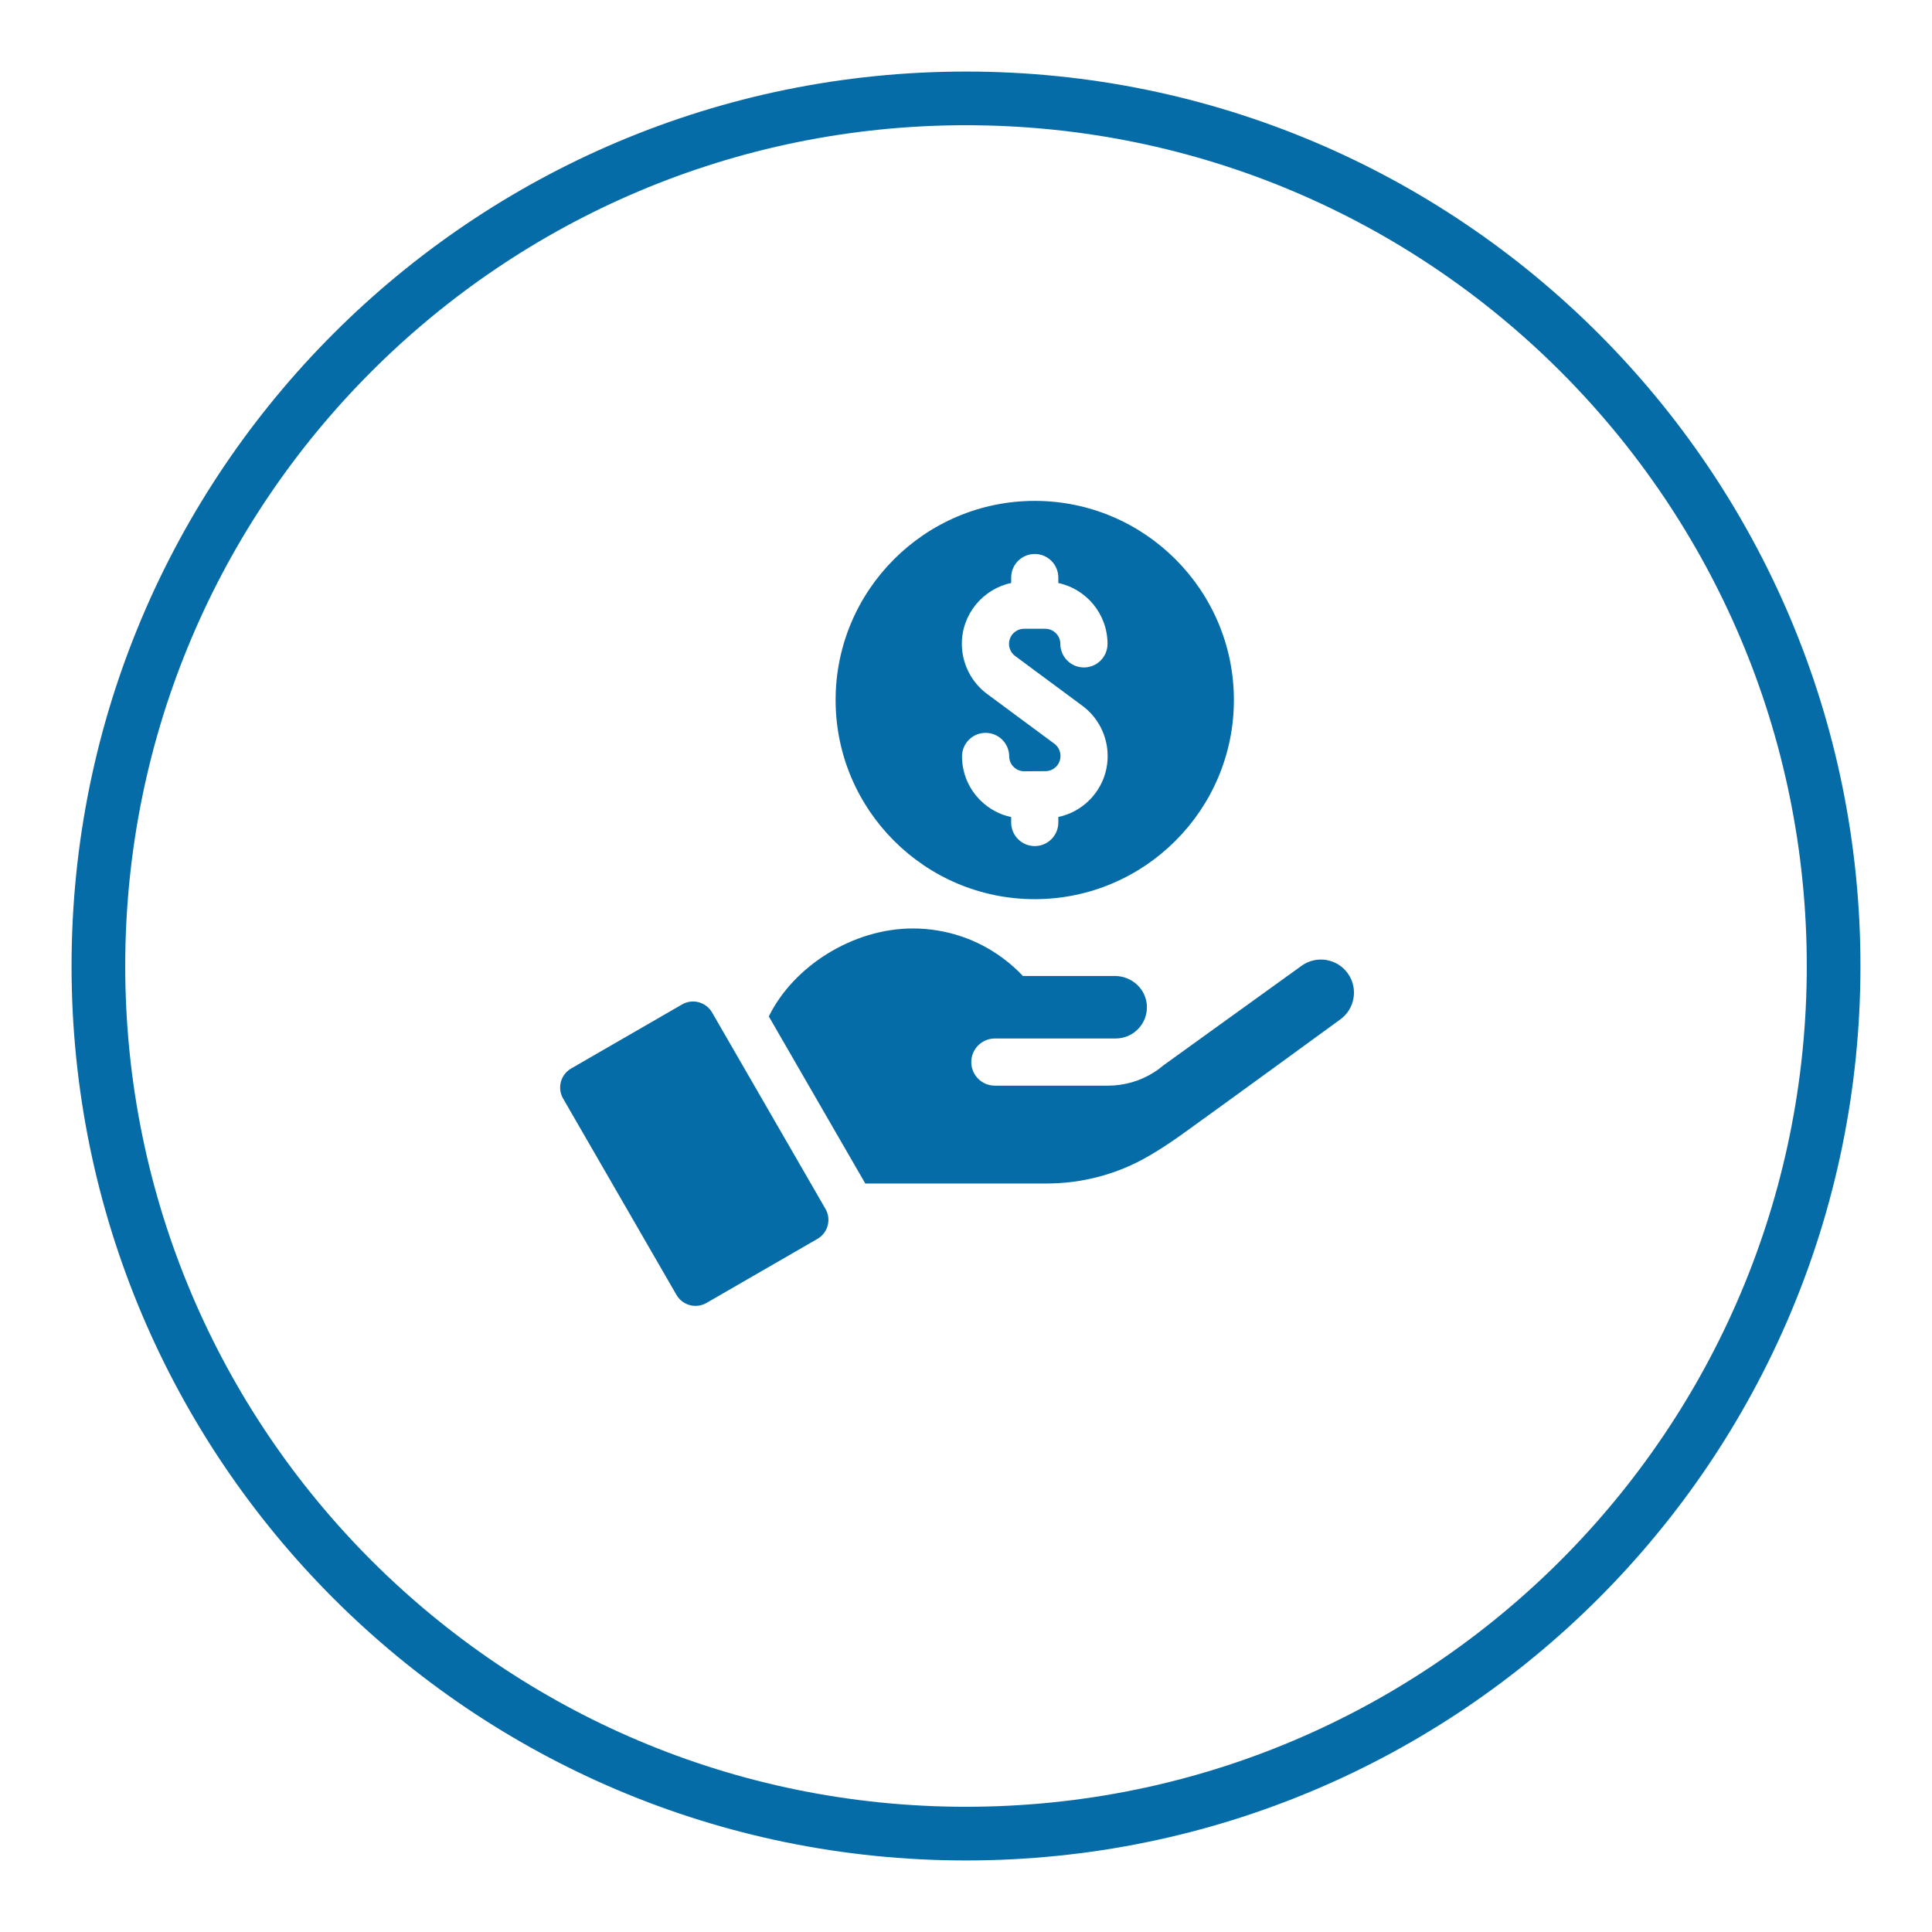
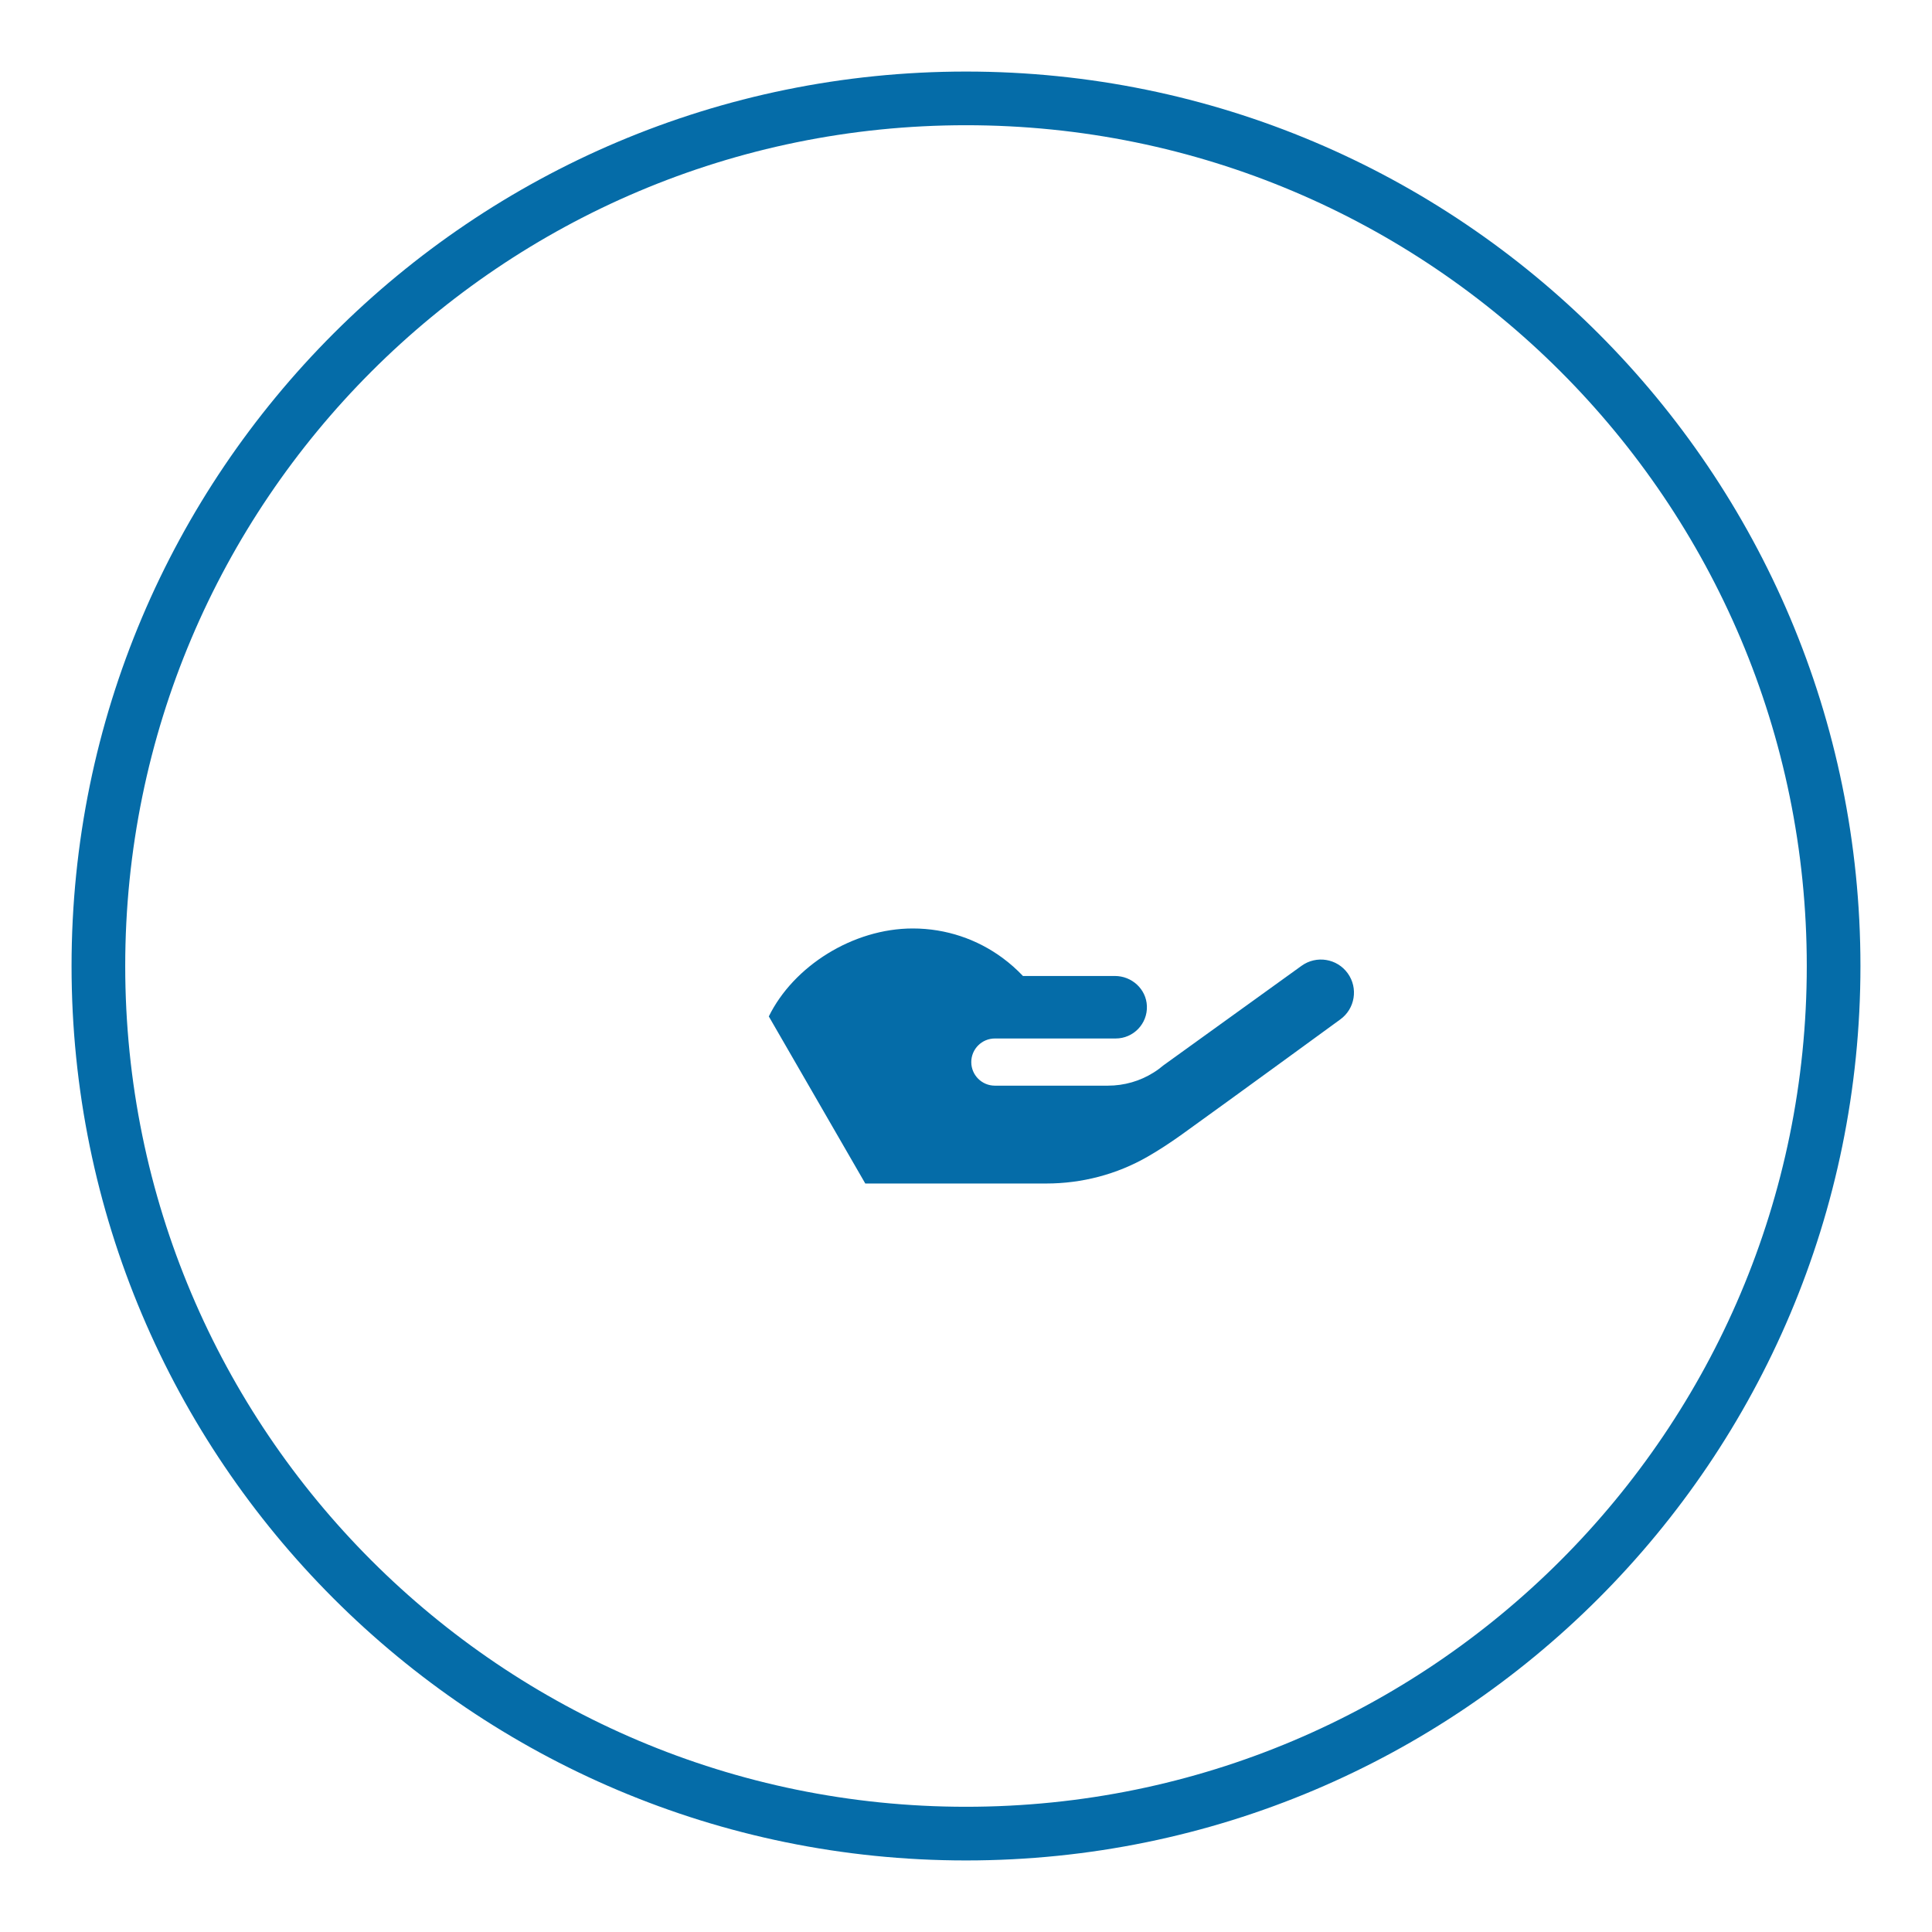
<svg xmlns="http://www.w3.org/2000/svg" width="108" height="108" viewBox="0 0 108 108" fill="none">
  <g filter="url(#filter0_d_84_45980)">
    <path d="M54 100C81.614 100 104 77.614 104 50C104 22.386 81.614 0 54 0C26.386 0 4 22.386 4 50C4 77.614 26.386 100 54 100Z" fill="white" />
    <path d="M102.5 50C102.5 76.786 80.786 98.5 54 98.5C27.214 98.5 5.5 76.786 5.5 50C5.5 23.214 27.214 1.5 54 1.5C80.786 1.5 102.5 23.214 102.5 50Z" stroke="#056CA8" stroke-width="3" />
  </g>
  <g clip-path="url(#clip0_84_45980)">
-     <path d="M57.843 50.264C63.981 50.264 68.975 45.27 68.975 39.132C68.975 32.994 63.981 28 57.843 28C51.705 28 46.711 32.994 46.711 39.132C46.711 45.27 51.705 50.264 57.843 50.264ZM56.525 32.589V32.286C56.525 31.558 57.115 30.968 57.843 30.968C58.571 30.968 59.161 31.558 59.161 32.286V32.59C60.73 32.927 61.911 34.325 61.911 35.993C61.911 36.721 61.32 37.311 60.592 37.311C59.864 37.311 59.274 36.721 59.274 35.993C59.274 35.528 58.895 35.149 58.43 35.149H57.248C56.783 35.149 56.404 35.528 56.404 35.993C56.404 36.259 56.532 36.512 56.746 36.67L57.843 37.483L60.508 39.455C61.383 40.102 61.911 41.139 61.918 42.229V42.241C61.924 43.171 61.568 44.048 60.914 44.71C60.429 45.201 59.822 45.531 59.161 45.669V45.978C59.161 46.707 58.571 47.296 57.843 47.296C57.115 47.296 56.525 46.707 56.525 45.978V45.674C55.881 45.537 55.29 45.22 54.812 44.748C54.15 44.094 53.783 43.223 53.777 42.293C53.773 41.565 54.359 40.971 55.087 40.967H55.096C55.82 40.967 56.41 41.552 56.414 42.277C56.416 42.732 56.782 43.115 57.262 43.115C57.991 43.111 57.719 43.113 58.443 43.108C58.91 43.105 59.285 42.725 59.281 42.258V42.246C59.279 41.983 59.152 41.731 58.939 41.574L57.843 40.763L55.177 38.79C54.295 38.136 53.768 37.09 53.768 35.993C53.768 34.321 54.952 32.923 56.525 32.589Z" fill="#056CA8" />
-     <path d="M39.806 56.599C39.468 56.013 38.718 55.809 38.128 56.149L31.927 59.729C31.34 60.069 31.138 60.82 31.477 61.408L37.815 72.385C38.154 72.973 38.905 73.174 39.493 72.835L45.695 69.254C46.283 68.915 46.483 68.164 46.144 67.576L39.806 56.599Z" fill="#056CA8" />
    <path d="M75.339 54.408C74.742 53.579 73.587 53.392 72.759 53.988C70.247 55.798 65.424 59.273 65.041 59.55C64.864 59.7 64.678 59.837 64.485 59.957C63.727 60.434 62.847 60.689 61.928 60.689H55.614C54.886 60.689 54.295 60.099 54.295 59.371C54.295 58.641 54.887 58.052 55.614 58.052H62.367C63.359 58.052 64.154 57.226 64.112 56.232C64.074 55.289 63.269 54.558 62.325 54.558H57.184C56.836 54.19 56.455 53.852 56.046 53.551C54.641 52.514 52.904 51.902 51.024 51.902C47.681 51.902 44.356 54.008 42.977 56.819L48.37 66.159H58.486C60.472 66.159 62.428 65.651 64.15 64.66C64.747 64.317 65.386 63.905 66.079 63.408C68.981 61.323 74.914 56.992 74.919 56.989C75.748 56.393 75.936 55.236 75.339 54.408Z" fill="#056CA8" />
  </g>
  <defs>
    <filter id="filter0_d_84_45980" x="0" y="0" width="108" height="108" filterUnits="userSpaceOnUse" color-interpolation-filters="sRGB">
      <feFlood flood-opacity="0" result="BackgroundImageFix" />
      <feColorMatrix in="SourceAlpha" type="matrix" values="0 0 0 0 0 0 0 0 0 0 0 0 0 0 0 0 0 0 127 0" result="hardAlpha" />
      <feOffset dy="4" />
      <feGaussianBlur stdDeviation="2" />
      <feComposite in2="hardAlpha" operator="out" />
      <feColorMatrix type="matrix" values="0 0 0 0 0 0 0 0 0 0 0 0 0 0 0 0 0 0 0.25 0" />
      <feBlend mode="normal" in2="BackgroundImageFix" result="effect1_dropShadow_84_45980" />
      <feBlend mode="normal" in="SourceGraphic" in2="effect1_dropShadow_84_45980" result="shape" />
    </filter>
    <clipPath id="clip0_84_45980">
      <rect width="45" height="45" fill="white" transform="translate(31 28)" />
    </clipPath>
  </defs>
</svg>